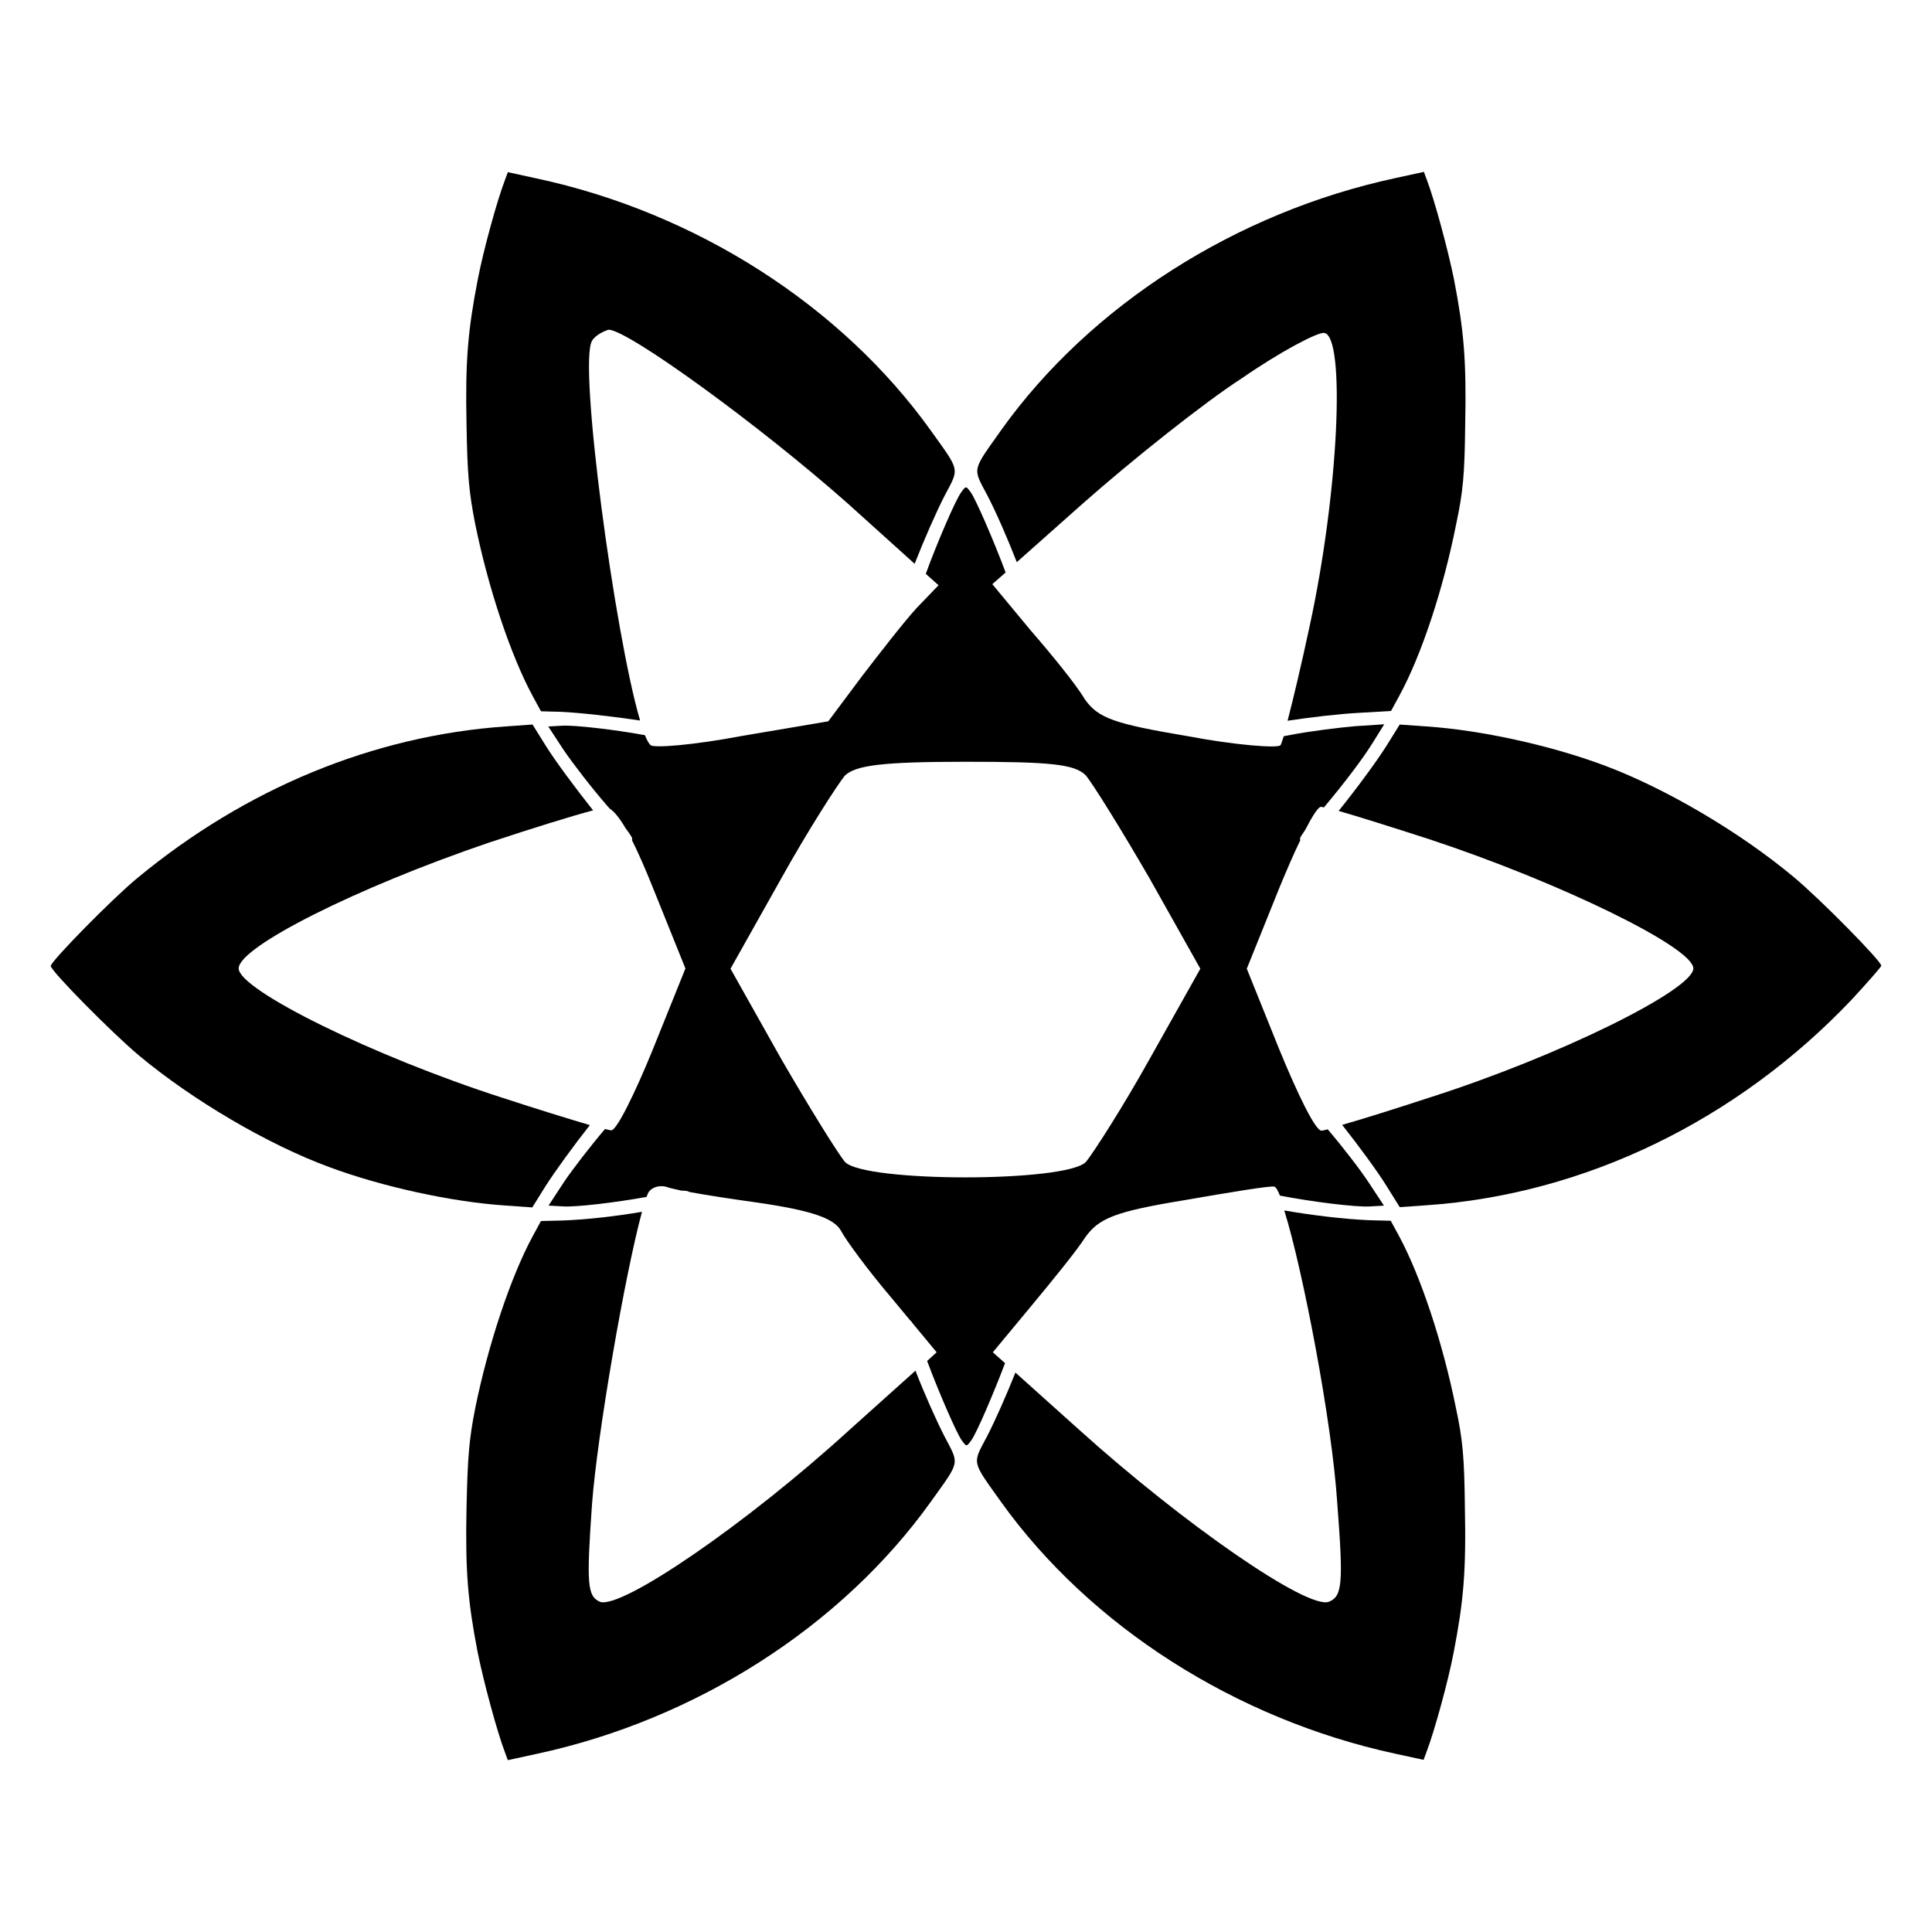
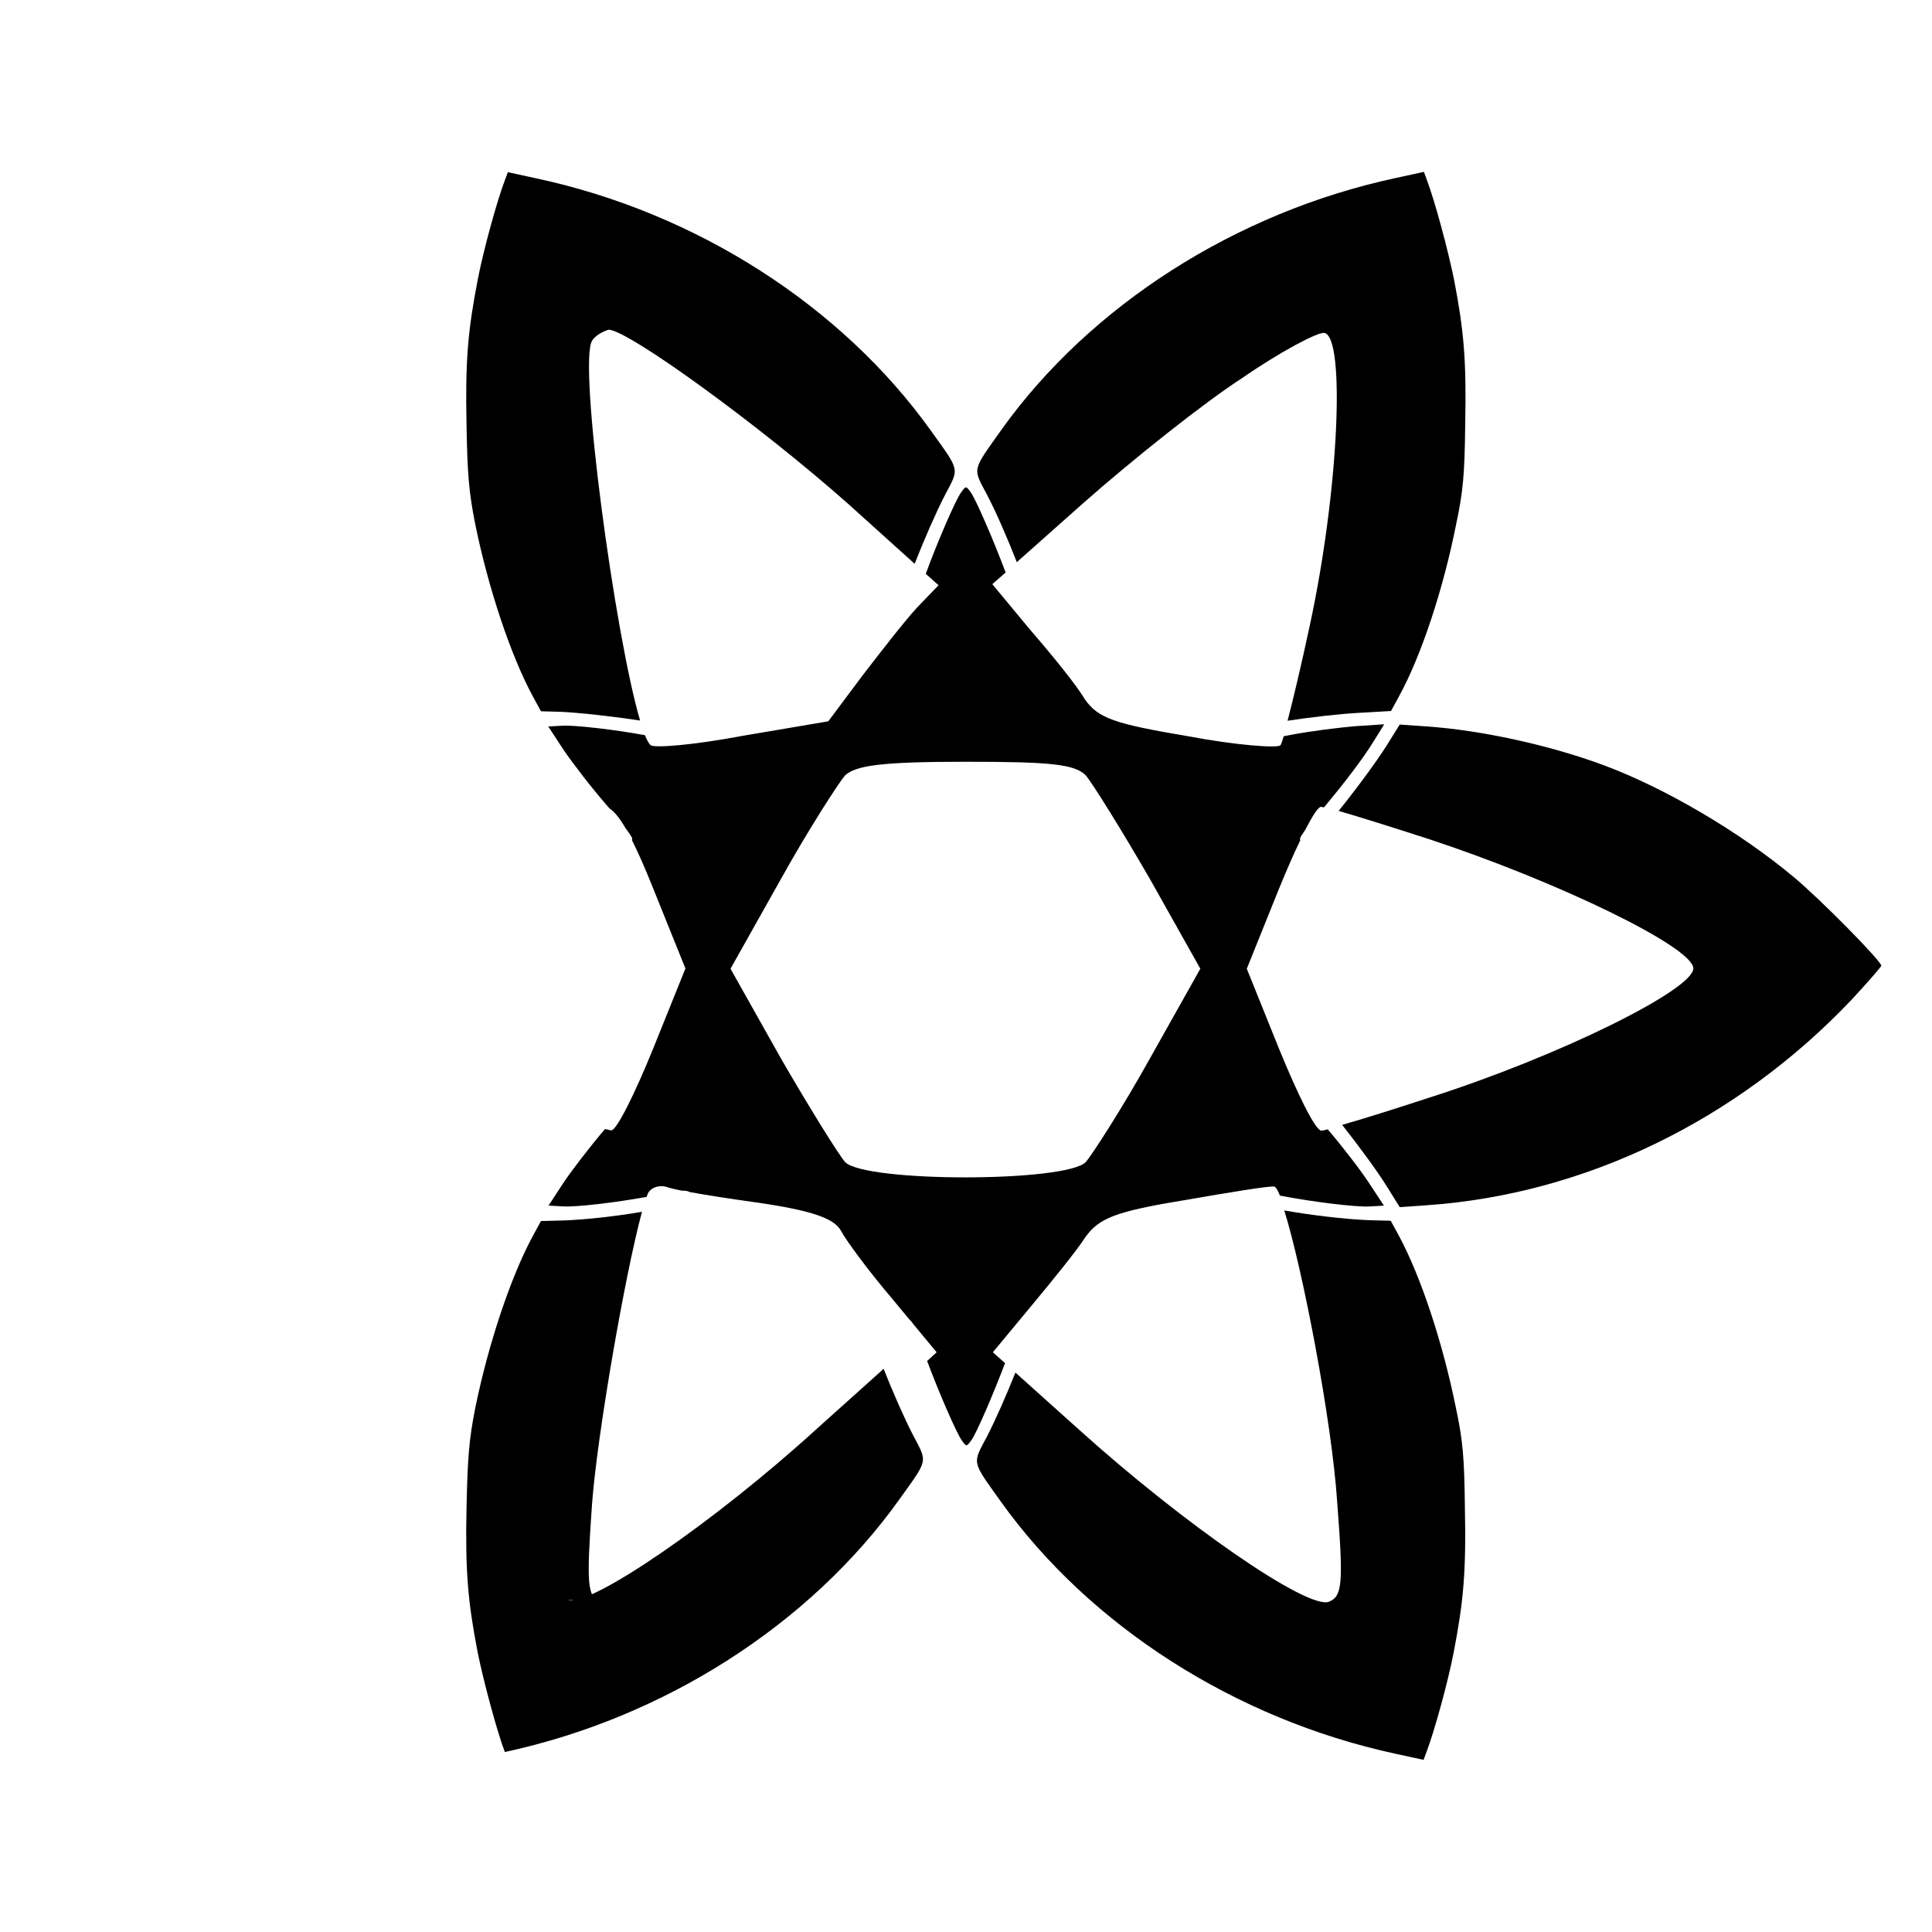
<svg xmlns="http://www.w3.org/2000/svg" fill="#000000" width="800px" height="800px" version="1.1" viewBox="144 144 512 512">
  <g>
-     <path d="m207.25 400.64c0-5.688 31.309-21.449 66.504-33.395 11.301-3.742 21.953-7.055 27.422-8.492-4.461-5.613-10.004-13.027-12.594-17.203l-3.453-5.543-7.125 0.504c-35.051 2.445-68.879 16.41-97.668 40.234-6.477 5.324-22.887 22.023-22.887 23.246 0 1.297 16.051 17.562 23.32 23.68 14.324 11.949 34.188 23.605 50.383 29.582 14.105 5.254 32.605 9.285 46.781 10.219l7.125 0.504 3.453-5.543c2.519-3.957 7.484-10.797 11.805-16.266-5.324-1.582-13.82-4.176-23.031-7.199-34.262-11.008-70.035-28.641-70.035-34.328z" />
    <path d="m496.15 568.49c-5.688 2.086-38.434-20.586-66.215-45.629l-16.84-15.113c-2.375 5.973-5.398 12.812-7.559 16.984-3.887 7.34-4.102 6.262 3.742 17.273 23.605 32.965 62.184 57.578 104.36 66.719l7.629 1.656 0.793-2.16c2.016-5.254 5.688-18.496 7.199-26.414 2.59-13.457 3.312-21.305 2.949-38.504-0.145-13.172-0.574-17.777-2.375-26.199-3.527-17.488-9.355-34.906-15.043-45.488l-2.231-4.102-5.758-0.145c-6.695-0.289-15.547-1.367-22.457-2.59 4.894 15.617 12.668 56.141 14.035 77.441 1.656 21.52 1.371 24.828-2.231 26.27z" />
-     <path d="m302.98 568.49c-3.312-1.512-3.598-4.461-2.086-25.91 1.367-18.281 8.707-60.746 13.242-77.441-6.695 1.152-14.754 2.086-21.016 2.305l-5.758 0.145-2.231 4.102c-5.758 10.652-11.73 28.5-15.188 45.488-1.656 8.348-2.016 13.172-2.305 26.199-0.359 17.203 0.359 25.047 2.949 38.504 1.582 7.844 5.184 21.16 7.199 26.414l0.793 2.16 7.629-1.656c42.246-9.07 80.824-33.754 104.5-66.863 7.773-10.867 7.559-9.715 3.672-17.129-2.231-4.32-5.398-11.445-7.773-17.562l-17.488 15.691c-27.426 25.039-60.531 47.641-66.145 45.555z" />
+     <path d="m302.98 568.49c-3.312-1.512-3.598-4.461-2.086-25.91 1.367-18.281 8.707-60.746 13.242-77.441-6.695 1.152-14.754 2.086-21.016 2.305l-5.758 0.145-2.231 4.102c-5.758 10.652-11.73 28.5-15.188 45.488-1.656 8.348-2.016 13.172-2.305 26.199-0.359 17.203 0.359 25.047 2.949 38.504 1.582 7.844 5.184 21.16 7.199 26.414c42.246-9.07 80.824-33.754 104.5-66.863 7.773-10.867 7.559-9.715 3.672-17.129-2.231-4.32-5.398-11.445-7.773-17.562l-17.488 15.691c-27.426 25.039-60.531 47.641-66.145 45.555z" />
    <path d="m300.89 234.32c0.863-1.512 3.312-2.664 4.461-2.949 5.398 0.289 39.945 25.336 63.48 46.207l17.562 15.836c2.445-6.262 5.688-13.676 7.988-18.137 3.887-7.34 4.102-6.262-3.672-17.129-23.68-33.109-62.184-57.793-104.5-66.863l-7.629-1.656-0.793 2.16c-2.016 5.254-5.688 18.496-7.199 26.414-2.59 13.457-3.312 21.305-2.949 38.504 0.215 13.027 0.648 17.848 2.305 26.199 3.453 16.984 9.43 34.836 15.188 45.488l2.231 4.102 5.324 0.145c4.82 0.215 13.82 1.223 20.945 2.305-6.691-22.676-16.406-94.652-12.738-100.62z" />
    <path d="m473.2 244.18c9.859-6.836 20.008-12.234 21.734-11.949 5.688 0.863 3.887 42.031-3.887 77.801-2.16 10.078-4.32 19.215-5.828 24.973 6.117-0.938 13.602-1.801 18.785-2.086l8.637-0.504 2.231-4.102c5.758-10.578 11.586-27.996 15.043-45.488 1.801-8.422 2.231-13.027 2.375-26.199 0.359-17.203-0.359-25.047-2.949-38.504-1.582-7.844-5.184-21.16-7.199-26.414l-0.793-2.16-7.629 1.664c-42.176 9.07-80.824 33.754-104.36 66.719-7.844 11.082-7.629 9.934-3.742 17.273 2.305 4.391 5.469 11.66 7.844 17.777l17.418-15.473c13.098-11.59 32.172-26.777 42.32-33.328z" />
    <path d="m619.23 376.32c-14.324-11.949-34.188-23.605-50.383-29.582-14.105-5.254-32.605-9.285-46.781-10.219l-7.125-0.504-3.453 5.543c-2.664 4.246-8.203 11.73-12.738 17.344 5.254 1.512 14.18 4.32 23.969 7.484 34.258 11.301 70.031 28.645 70.031 34.258s-35.484 23.246-70.031 34.258c-9.211 3.023-17.707 5.688-23.031 7.199 4.32 5.469 9.355 12.309 11.805 16.266l3.453 5.543 7.125-0.504c41.816-2.879 82.121-22.383 112.57-54.41 4.32-4.68 7.918-8.781 7.918-9.07-0.004-1.223-16.055-17.562-23.324-23.605z" />
    <path d="m483.05 422.17-8.637-21.449 8.637-21.449c1.941-4.68 3.816-9.07 5.543-12.594-0.07-0.145-0.07-0.289-0.07-0.434 0-0.289 0.574-1.152 1.367-2.305 1.941-3.742 3.453-6.117 4.176-6.117 0.145 0 0.434 0.07 0.793 0.145 5.613-6.695 10.578-13.242 13.242-17.633l2.734-4.391-7.699 0.504c-4.176 0.359-11.875 1.297-17.059 2.305-0.648 0.145-1.297 0.215-1.871 0.359-0.434 1.367-0.719 2.231-0.863 2.375-0.574 0.863-11.949 0-24.473-2.375-19.648-3.312-23.824-4.75-27.422-9.859-2.086-3.598-8.637-11.66-14.324-18.211l-10.148-12.234 3.527-3.094c-2.879-7.773-7.918-19.504-9.285-21.305-1.223-1.656-1.223-1.656-2.445 0-1.441 1.801-6.621 13.891-9.43 21.664l3.383 3.023-5.688 5.902c-3.312 3.598-9.574 11.66-14.609 18.211l-8.926 11.949-22.961 3.887c-12.523 2.375-23.535 3.312-24.184 2.375-0.434-0.434-0.938-1.297-1.441-2.59-8.203-1.512-18.496-2.664-21.734-2.519l-3.887 0.215 4.102 6.262c2.305 3.383 7.269 9.859 11.156 14.324 0.359 0.434 0.719 0.863 1.078 1.223 1.078 0.648 2.519 2.375 4.176 5.184 1.078 1.441 1.727 2.445 1.727 2.664 0 0.145 0 0.289-0.07 0.434 1.656 3.312 3.527 7.559 5.543 12.594l8.637 21.449-8.637 21.449c-4.75 11.66-9.574 21.449-11.012 21.449-0.215 0-0.793-0.145-1.656-0.359-3.816 4.461-8.637 10.723-10.867 14.035l-4.102 6.262 3.887 0.215c3.383 0.215 13.82-1.008 22.094-2.519 0.07-0.215 0.145-0.434 0.215-0.574 0.574-1.801 2.949-2.664 5.039-2.086 0.719 0.289 2.086 0.574 4.031 1.008 1.008 0 1.656 0.07 2.086 0.359 4.68 0.863 11.301 1.871 18.066 2.809 14.324 2.086 20.297 4.176 22.094 7.484 1.223 2.375 7.125 10.438 13.746 18.211l4.535 5.469c0.289 0.215 0.504 0.504 0.793 0.938l6.262 7.559-2.519 2.305c2.879 7.773 7.844 19.289 9.211 21.09 1.223 1.656 1.223 1.656 2.445 0 1.367-1.727 6.047-12.738 8.996-20.512l-3.238-2.879 10.148-12.234c5.688-6.836 12.234-14.898 14.324-18.211 3.598-5.039 7.773-6.836 26.27-9.859 11.949-2.086 22.961-3.887 23.824-3.598 0.434 0.07 0.938 0.938 1.512 2.375 8.492 1.656 20.152 3.094 23.824 2.879l3.742-0.215-4.031-6.117c-2.16-3.312-7.055-9.645-10.867-14.105-0.863 0.215-1.441 0.359-1.656 0.359-1.652-0.027-6.402-9.887-11.152-21.473zm-34.332 2.375c-7.125 12.812-15.188 25.336-16.984 27.422-5.398 5.398-58.441 5.398-63.77 0-1.801-2.086-9.574-14.609-16.984-27.422l-13.387-23.824 13.387-23.824c7.125-12.812 15.188-25.336 16.984-27.422 2.949-2.664 9.859-3.598 31.883-3.598 22.094 0 28.934 0.574 31.883 3.598 1.801 2.086 9.574 14.609 16.984 27.422l13.387 23.824z" />
  </g>
</svg>